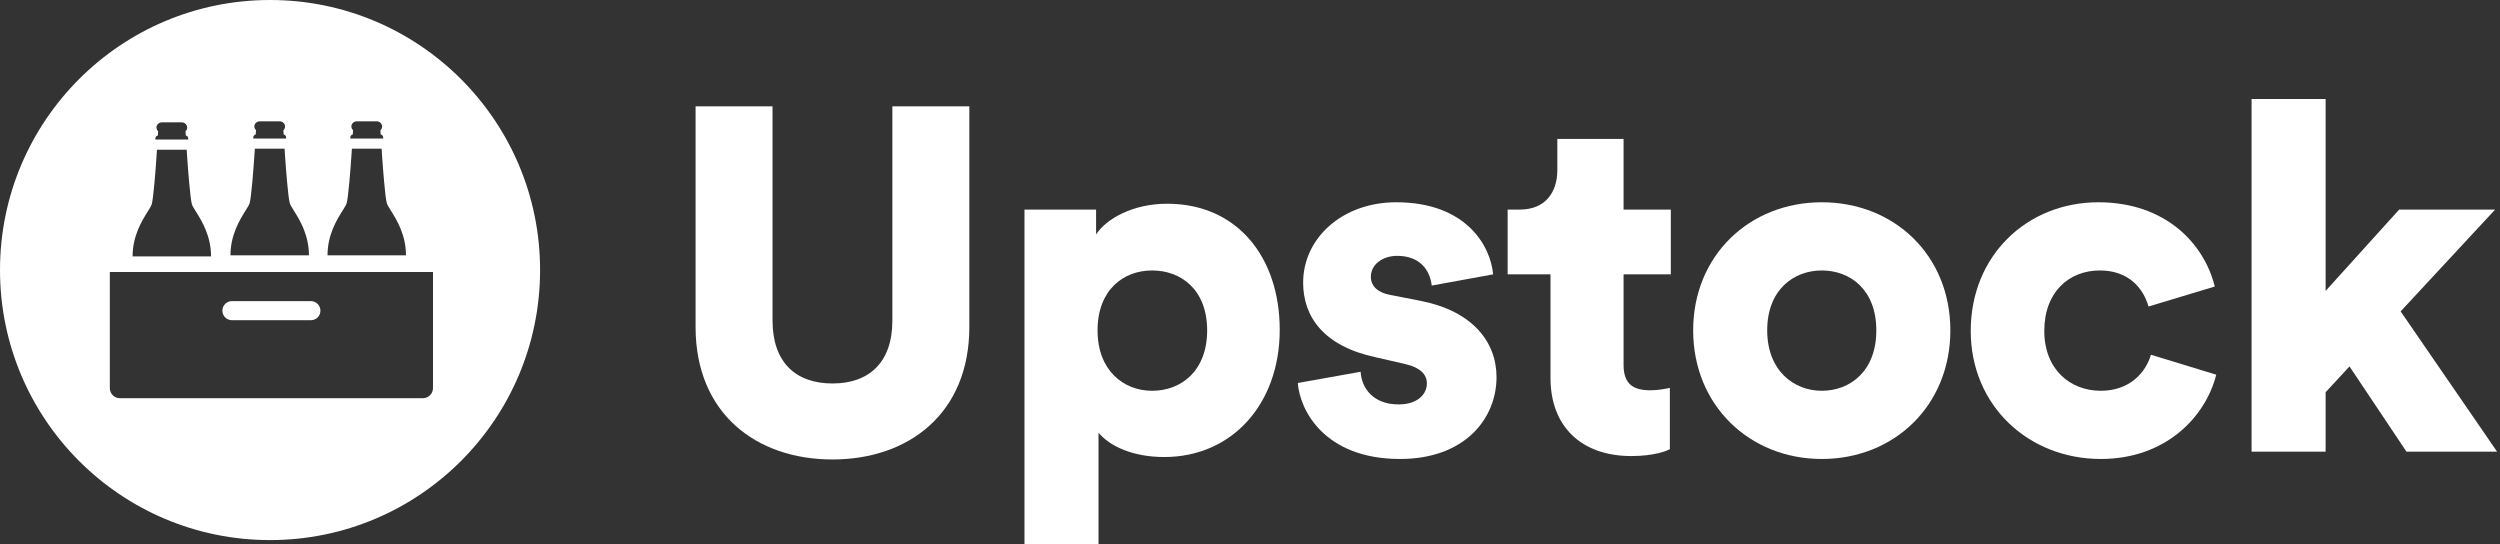
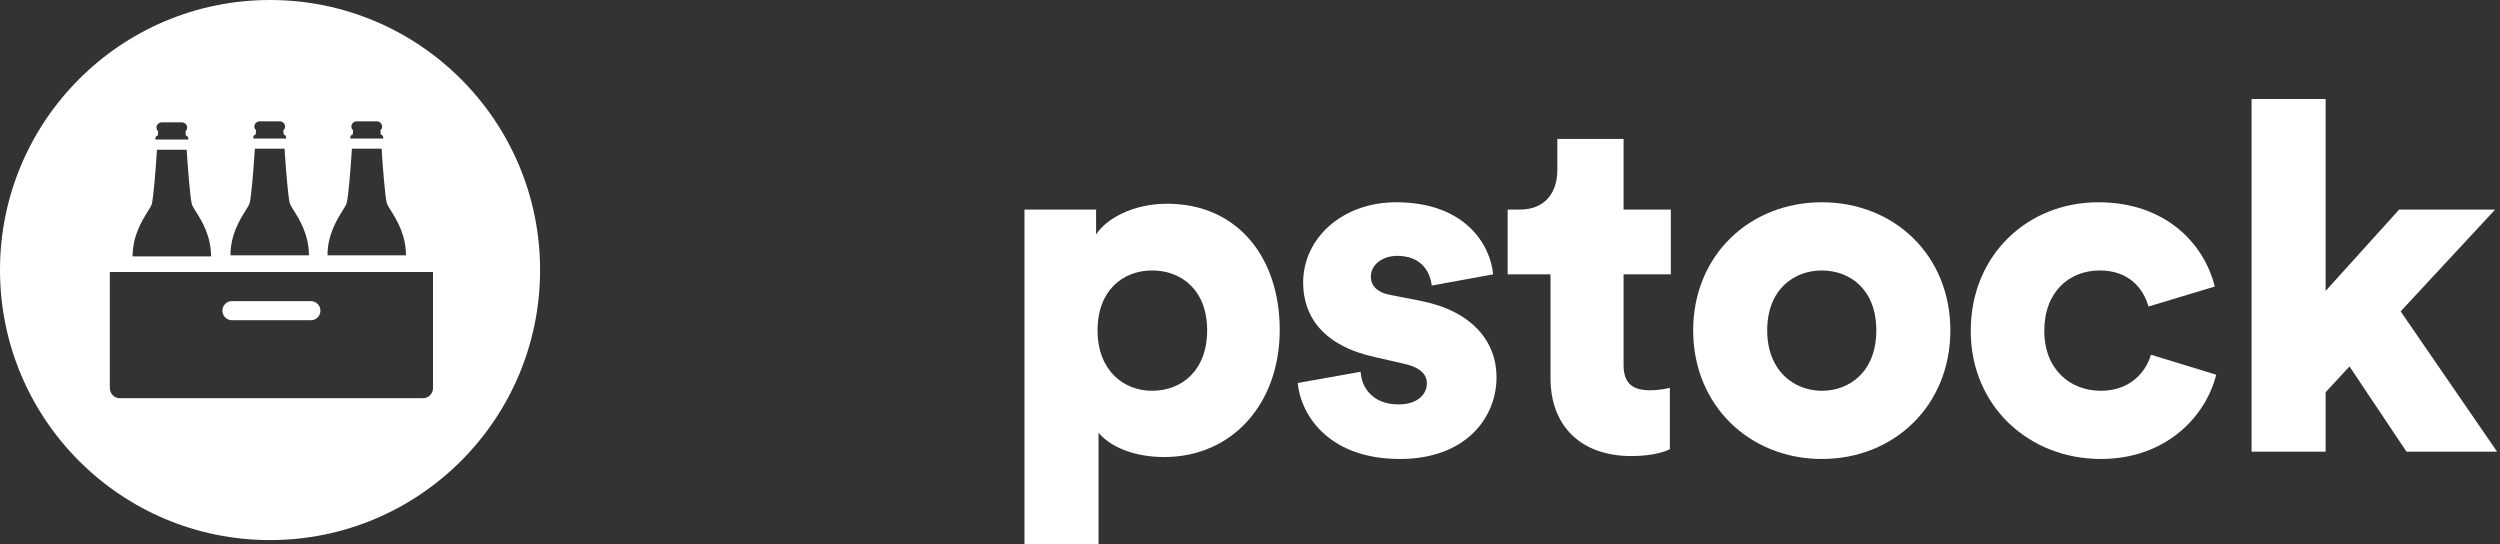
<svg xmlns="http://www.w3.org/2000/svg" width="294" height="64" viewBox="0 0 294 64" fill="none">
  <rect x="0" y="0" width="294" height="64" fill="#333333" stroke="none" />
  <path d="M26.153 36.534C26.153 35.914 26.655 35.411 27.276 35.411H36.559C37.179 35.411 37.682 35.914 37.682 36.534C37.682 37.154 37.179 37.657 36.559 37.657H27.276C26.655 37.657 26.153 37.154 26.153 36.534Z" fill="white" />
  <path fill-rule="evenodd" clip-rule="evenodd" d="M31.757 63.514C49.296 63.514 63.514 49.296 63.514 31.757C63.514 14.218 49.296 0 31.757 0C14.218 0 0 14.218 0 31.757C0 49.296 14.218 63.514 31.757 63.514ZM12.915 31.986H50.921V45.637C50.921 46.296 50.387 46.83 49.728 46.83H14.108C13.449 46.83 12.915 46.296 12.915 45.637V31.986ZM23.042 24.883C22.8 24.497 22.616 24.204 22.564 24.005C22.363 23.258 22.119 20.014 22.017 18.57C21.995 18.254 21.974 17.926 21.953 17.607H18.459C18.438 17.926 18.417 18.254 18.395 18.57C18.297 20.014 18.049 23.258 17.848 24.005C17.795 24.203 17.612 24.494 17.372 24.877C16.704 25.944 15.592 27.72 15.592 30.152H24.82C24.82 27.724 23.71 25.951 23.042 24.883ZM18.269 16.32C18.269 16.352 18.272 16.384 18.279 16.413H22.133C22.14 16.384 22.143 16.352 22.143 16.32V16.312C22.143 16.113 22.013 15.952 21.848 15.936C21.828 15.627 21.816 15.435 21.816 15.435C21.93 15.338 21.985 15.22 22.005 15.103C22.072 14.727 21.757 14.387 21.375 14.387H19.037C18.651 14.387 18.336 14.727 18.407 15.103C18.427 15.22 18.485 15.334 18.596 15.435C18.596 15.435 18.584 15.627 18.564 15.936C18.399 15.952 18.269 16.113 18.269 16.312V16.32ZM34.553 24.761C34.312 24.375 34.128 24.082 34.075 23.883C33.875 23.136 33.631 19.892 33.528 18.448C33.507 18.132 33.485 17.804 33.465 17.485H29.97C29.949 17.804 29.928 18.132 29.906 18.448C29.808 19.892 29.56 23.136 29.359 23.883C29.306 24.081 29.123 24.372 28.883 24.755C28.215 25.822 27.103 27.598 27.103 30.03H36.331C36.331 27.602 35.221 25.828 34.553 24.761ZM29.79 16.291H33.644C33.651 16.262 33.654 16.23 33.654 16.198V16.19C33.654 15.991 33.524 15.83 33.359 15.814C33.339 15.505 33.327 15.313 33.327 15.313C33.442 15.216 33.497 15.098 33.516 14.981C33.583 14.605 33.268 14.265 32.886 14.265H30.548C30.162 14.265 29.847 14.605 29.918 14.981C29.938 15.098 29.997 15.212 30.107 15.313C30.107 15.313 30.095 15.505 30.076 15.814C29.91 15.83 29.78 15.991 29.78 16.19V16.198C29.78 16.23 29.784 16.262 29.79 16.291ZM45.965 24.761C46.633 25.829 47.743 27.602 47.743 30.03H38.515C38.515 27.598 39.627 25.822 40.295 24.755C40.535 24.372 40.718 24.081 40.771 23.883C40.972 23.136 41.22 19.892 41.318 18.448C41.34 18.132 41.361 17.804 41.382 17.485H44.876C44.897 17.804 44.919 18.132 44.94 18.448C45.042 19.892 45.286 23.136 45.487 23.883C45.54 24.082 45.723 24.375 45.965 24.761ZM45.056 16.291H41.202C41.196 16.262 41.192 16.23 41.192 16.198V16.19C41.192 15.991 41.322 15.83 41.487 15.814C41.507 15.505 41.519 15.313 41.519 15.313C41.409 15.212 41.35 15.098 41.33 14.981C41.259 14.605 41.574 14.265 41.96 14.265H44.298C44.68 14.265 44.995 14.605 44.928 14.981C44.909 15.098 44.853 15.216 44.739 15.313C44.739 15.313 44.751 15.505 44.771 15.814C44.936 15.83 45.066 15.991 45.066 16.19V16.198C45.066 16.23 45.063 16.262 45.056 16.291Z" fill="white" />
-   <path d="M97.897 54.033C106.833 54.033 113.994 48.648 113.994 38.451V12.502H104.943V37.707C104.943 42.633 102.193 45.096 97.897 45.096C93.6 45.096 90.851 42.633 90.851 37.707V12.502H81.8V38.451C81.8 48.648 88.96 54.033 97.897 54.033Z" fill="white" />
  <path d="M129.186 64V50.882C130.504 52.486 133.253 53.746 136.92 53.746C144.882 53.746 150.496 47.502 150.496 38.795C150.496 30.26 145.512 23.959 137.263 23.959C133.196 23.959 130.103 25.734 128.9 27.567V24.646H120.479V64H129.186ZM141.961 38.852C141.961 43.607 138.925 45.956 135.488 45.956C132.108 45.956 129.072 43.55 129.072 38.852C129.072 34.098 132.108 31.806 135.488 31.806C138.925 31.806 141.961 34.098 141.961 38.852Z" fill="white" />
  <path d="M152.62 45.039C152.849 48.19 155.713 53.975 164.649 53.975C172.268 53.975 175.991 49.221 175.991 44.352C175.991 40.17 173.127 36.618 167.227 35.415L163.446 34.671C162.186 34.441 161.212 33.754 161.212 32.551C161.212 31.062 162.644 30.088 164.305 30.088C166.941 30.088 168.143 31.692 168.373 33.582L175.59 32.265C175.304 28.942 172.44 23.787 164.191 23.787C157.832 23.787 153.25 28.026 153.25 33.239C153.25 37.248 155.656 40.685 161.728 42.003L164.993 42.748C167.112 43.206 167.8 44.065 167.8 45.096C167.8 46.356 166.711 47.559 164.477 47.559C161.499 47.559 160.124 45.669 160.009 43.721L152.62 45.039Z" fill="white" />
  <path d="M190.932 16.34H183.142V20.006C183.142 22.641 181.709 24.646 178.731 24.646H177.299V32.265H182.34V44.466C182.34 50.137 185.949 53.632 191.849 53.632C194.598 53.632 196.03 53.002 196.374 52.83V45.612C195.859 45.726 194.999 45.898 194.083 45.898C192.192 45.898 190.932 45.268 190.932 42.919V32.265H196.489V24.646H190.932V16.34Z" fill="white" />
  <path d="M214.239 45.956C210.974 45.956 207.823 43.607 207.823 38.852C207.823 34.041 210.974 31.806 214.239 31.806C217.561 31.806 220.655 34.041 220.655 38.852C220.655 43.664 217.561 45.956 214.239 45.956ZM214.239 23.787C205.761 23.787 199.116 30.031 199.116 38.852C199.116 47.674 205.761 53.975 214.239 53.975C222.774 53.975 229.362 47.674 229.362 38.852C229.362 30.031 222.774 23.787 214.239 23.787Z" fill="white" />
  <path d="M246.939 31.806C250.319 31.806 252.037 33.869 252.667 36.045L260.458 33.697C259.198 28.599 254.615 23.787 246.767 23.787C238.404 23.787 231.759 30.031 231.759 38.91C231.759 47.731 238.575 53.975 247.054 53.975C254.672 53.975 259.37 49.049 260.63 44.065L252.954 41.717C252.324 43.836 250.433 45.956 247.054 45.956C243.445 45.956 240.409 43.435 240.409 38.91C240.409 34.327 243.33 31.806 246.939 31.806Z" fill="white" />
  <path d="M293.428 24.646H282.143L273.493 34.212V11.642H264.786V53.116H273.493V46.127L276.3 43.091L283.002 53.116H293.657L282.315 36.618L293.428 24.646Z" fill="white" />
</svg>